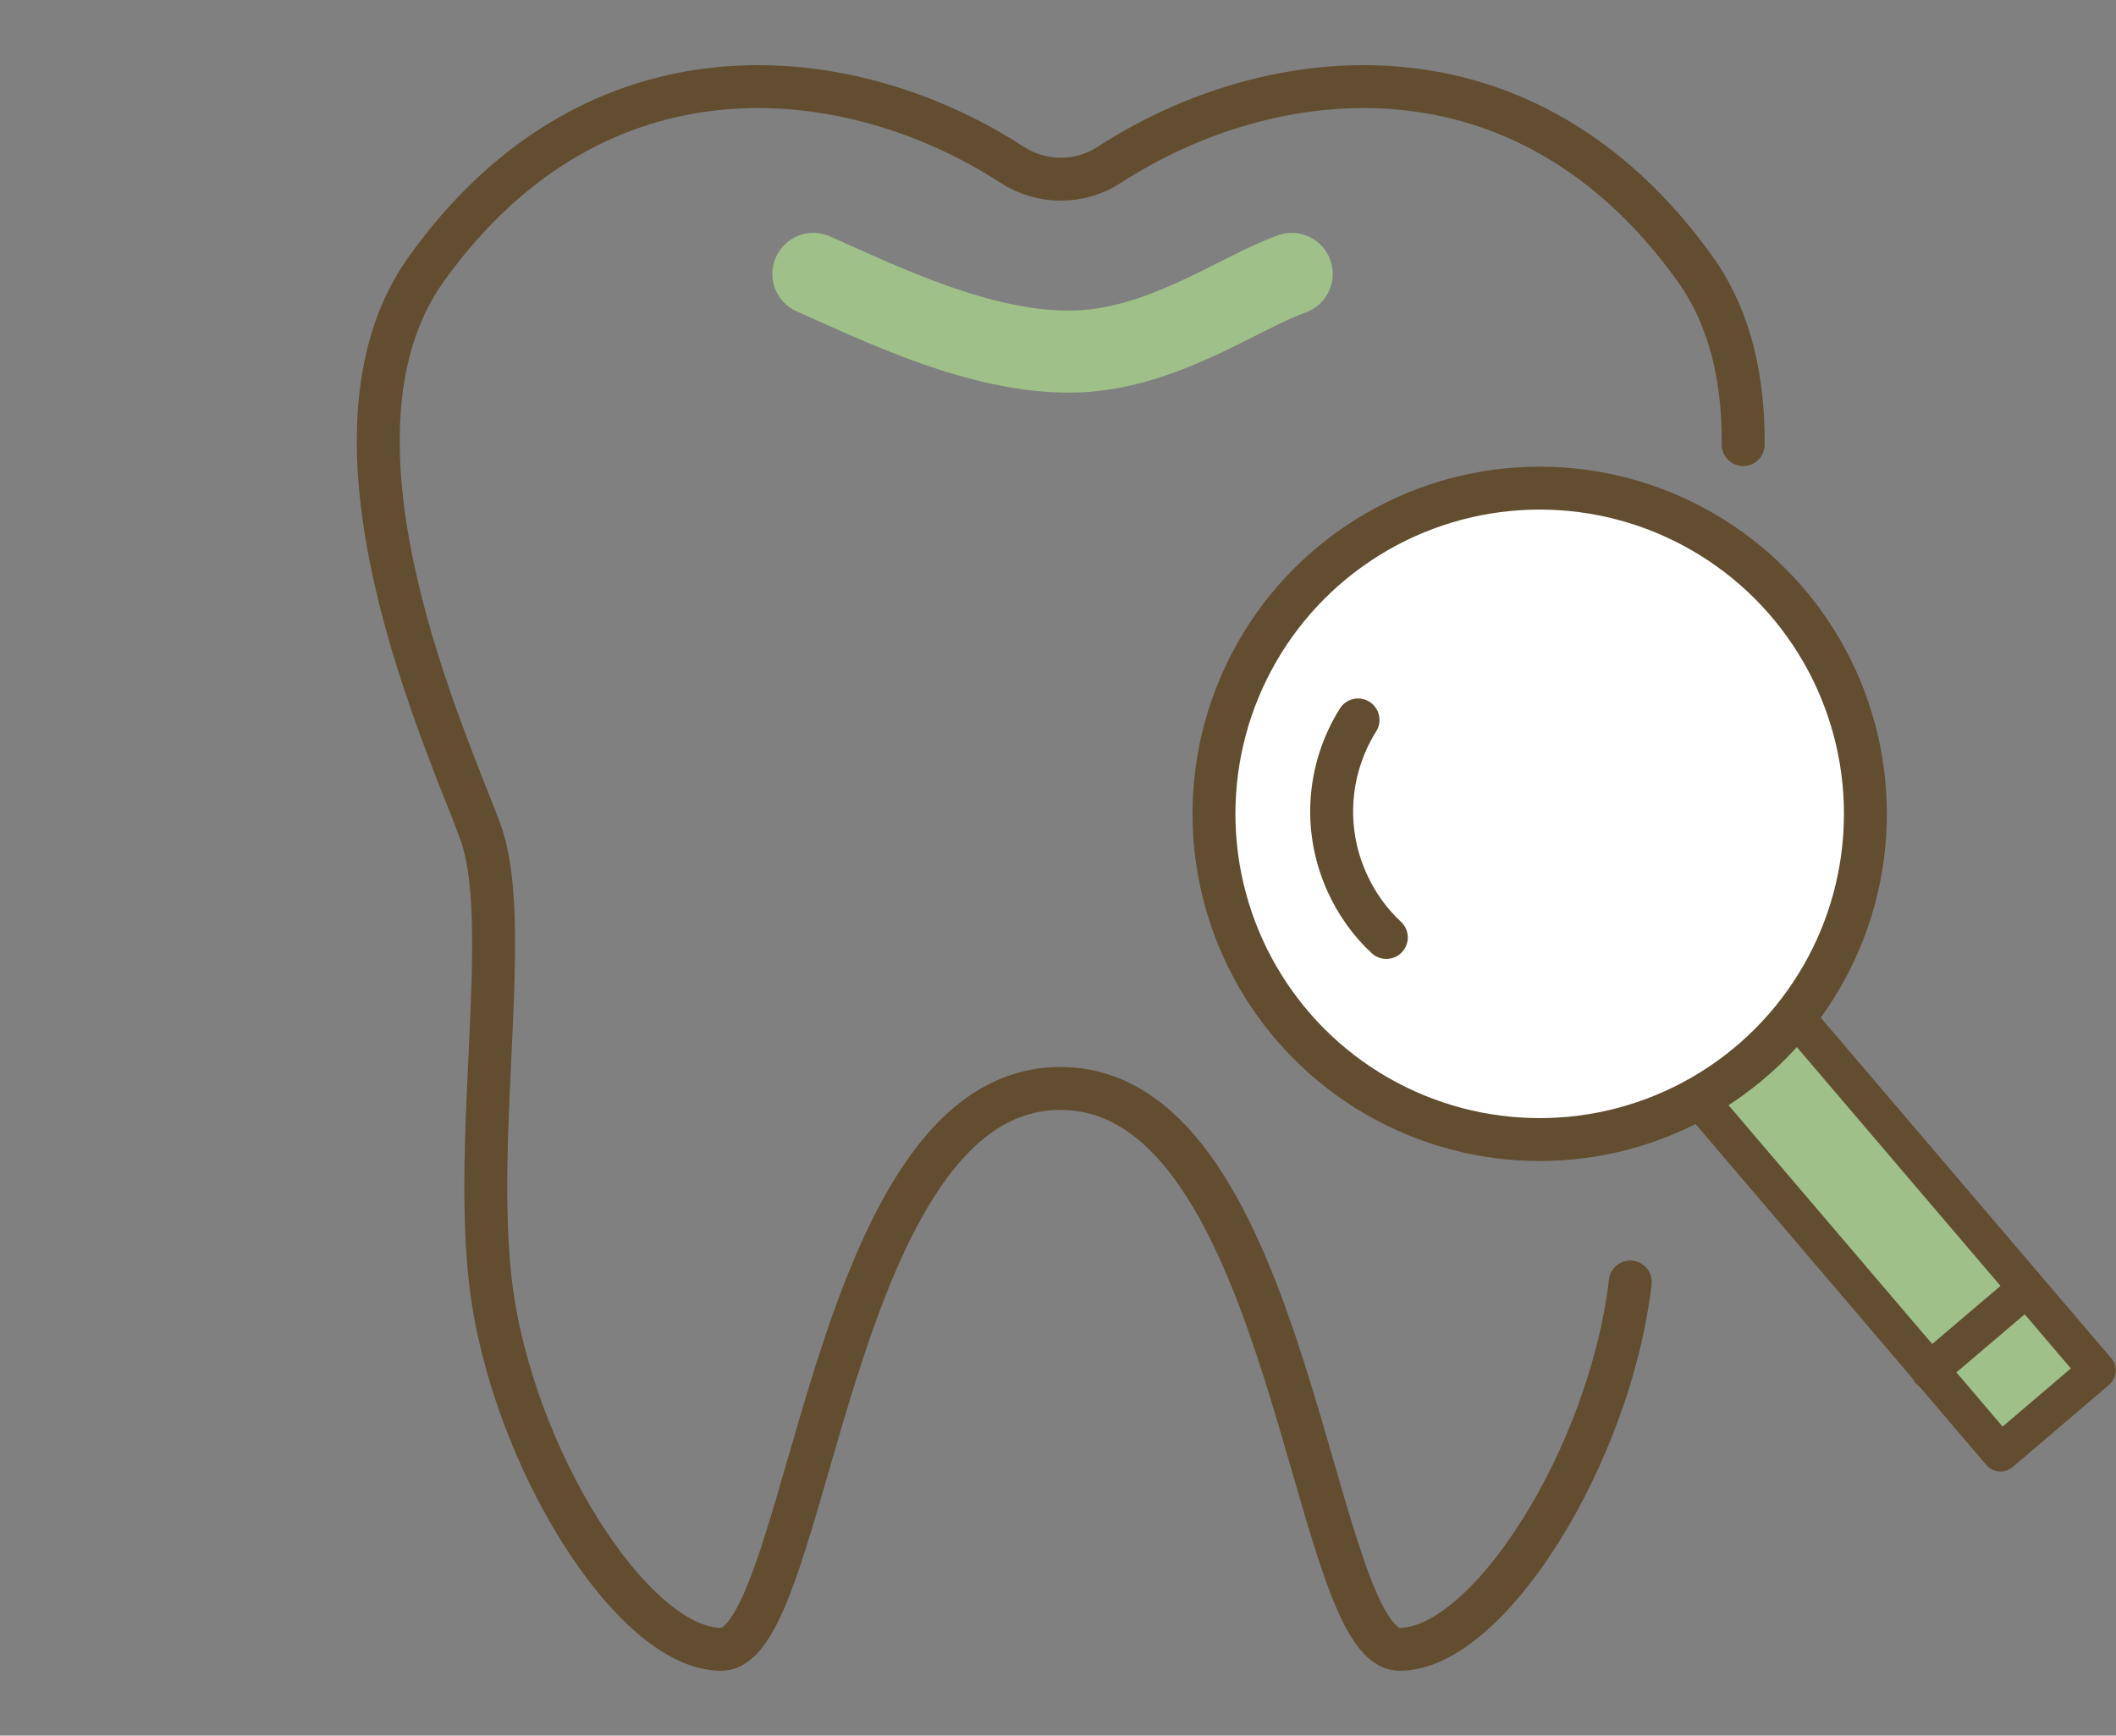
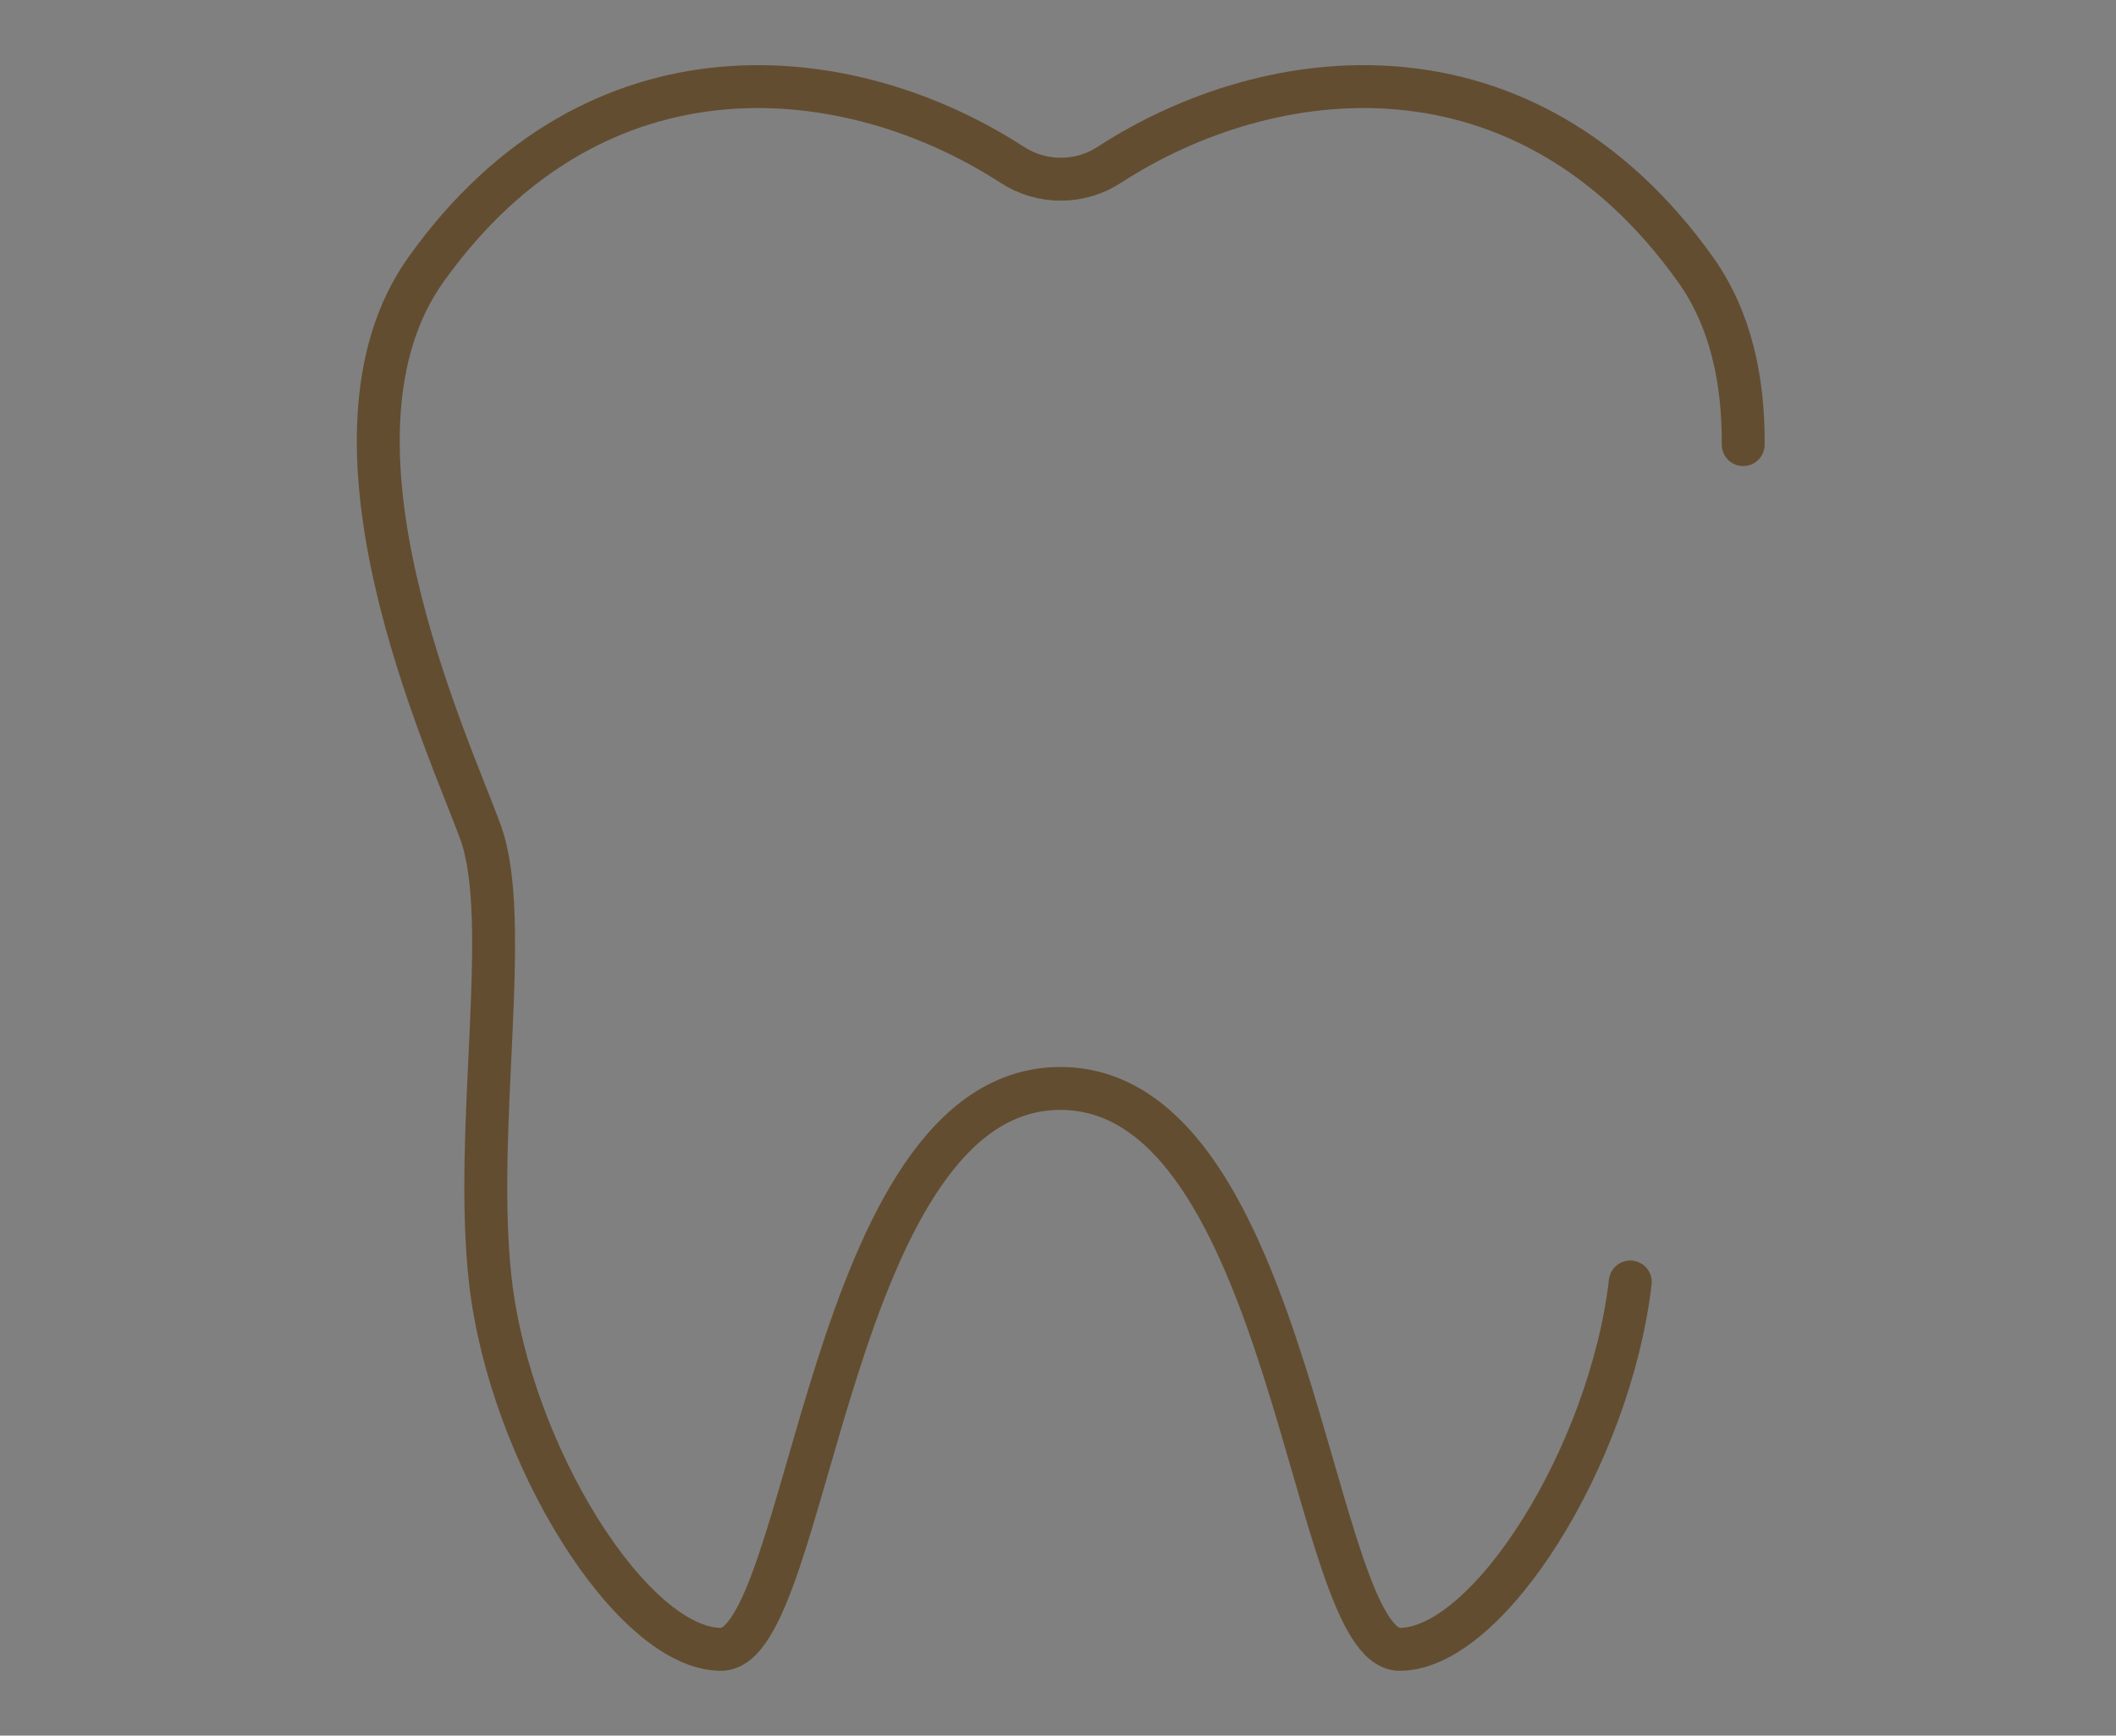
<svg xmlns="http://www.w3.org/2000/svg" version="1.1" id="レイヤー_1" x="0px" y="0px" viewBox="0 0 89 73" style="enable-background:new 0 0 89 73;" xml:space="preserve">
  <rect x="0" y="0" width="89" height="73" fill="#808080" stroke="none" />
  <style type="text/css">
	.st0{fill:none;stroke:#9FC088;stroke-width:3.45;stroke-linecap:round;stroke-linejoin:round;stroke-miterlimit:10;}
	.st1{fill:none;stroke:#634D30;stroke-width:1.805;stroke-linecap:round;stroke-linejoin:round;stroke-miterlimit:10;}
	.st2{fill:#9FC088;stroke:#634D30;stroke-width:1.569;stroke-linecap:round;stroke-linejoin:round;stroke-miterlimit:10;}
	.st3{fill:#FFFFFF;stroke:#634D30;stroke-width:1.805;stroke-linecap:round;stroke-linejoin:round;stroke-miterlimit:10;}
	.st4{fill:#FFFFFF;stroke:#634D30;stroke-width:1.569;stroke-linecap:round;stroke-linejoin:round;stroke-miterlimit:10;}
</style>
  <g>
-     <path class="st0" d="M34.21,11.52c2.95,1.31,6.96,3.27,10.76,3.27c3.8,0,7.07-2.45,9.36-3.27" />
    <g>
      <g>
        <path class="st1" d="M73.32,18.7c0.02-2.7-0.52-5.28-2.01-7.37c-7.19-10.06-17.86-8.8-24.65-4.4c-1.24,0.81-2.84,0.81-4.09,0     c-6.78-4.4-17.46-5.66-24.65,4.4c-5.09,7.13,0.93,19.93,2.29,23.67c1.36,3.73-0.32,12.51,0.42,18.92     c0.85,7.29,5.97,15.45,9.7,15.45s4.52-23.59,14.27-23.59c9.75,0,10.54,23.59,14.27,23.59c3.73,0,8.85-8.15,9.7-15.45" />
      </g>
-       <rect x="74.92" y="36.13" transform="matrix(0.761 -0.649 0.649 0.761 -13.472 62.123)" class="st2" width="5.34" height="26.43" />
-       <circle class="st3" cx="64.76" cy="34.23" r="13.7" />
-       <path class="st3" d="M58.31,39.43c-0.69-0.64-1.26-1.43-1.67-2.35c-1.02-2.29-0.76-4.82,0.48-6.8" />
-       <line class="st4" x1="81.16" y1="57.65" x2="85.23" y2="54.19" />
    </g>
  </g>
</svg>